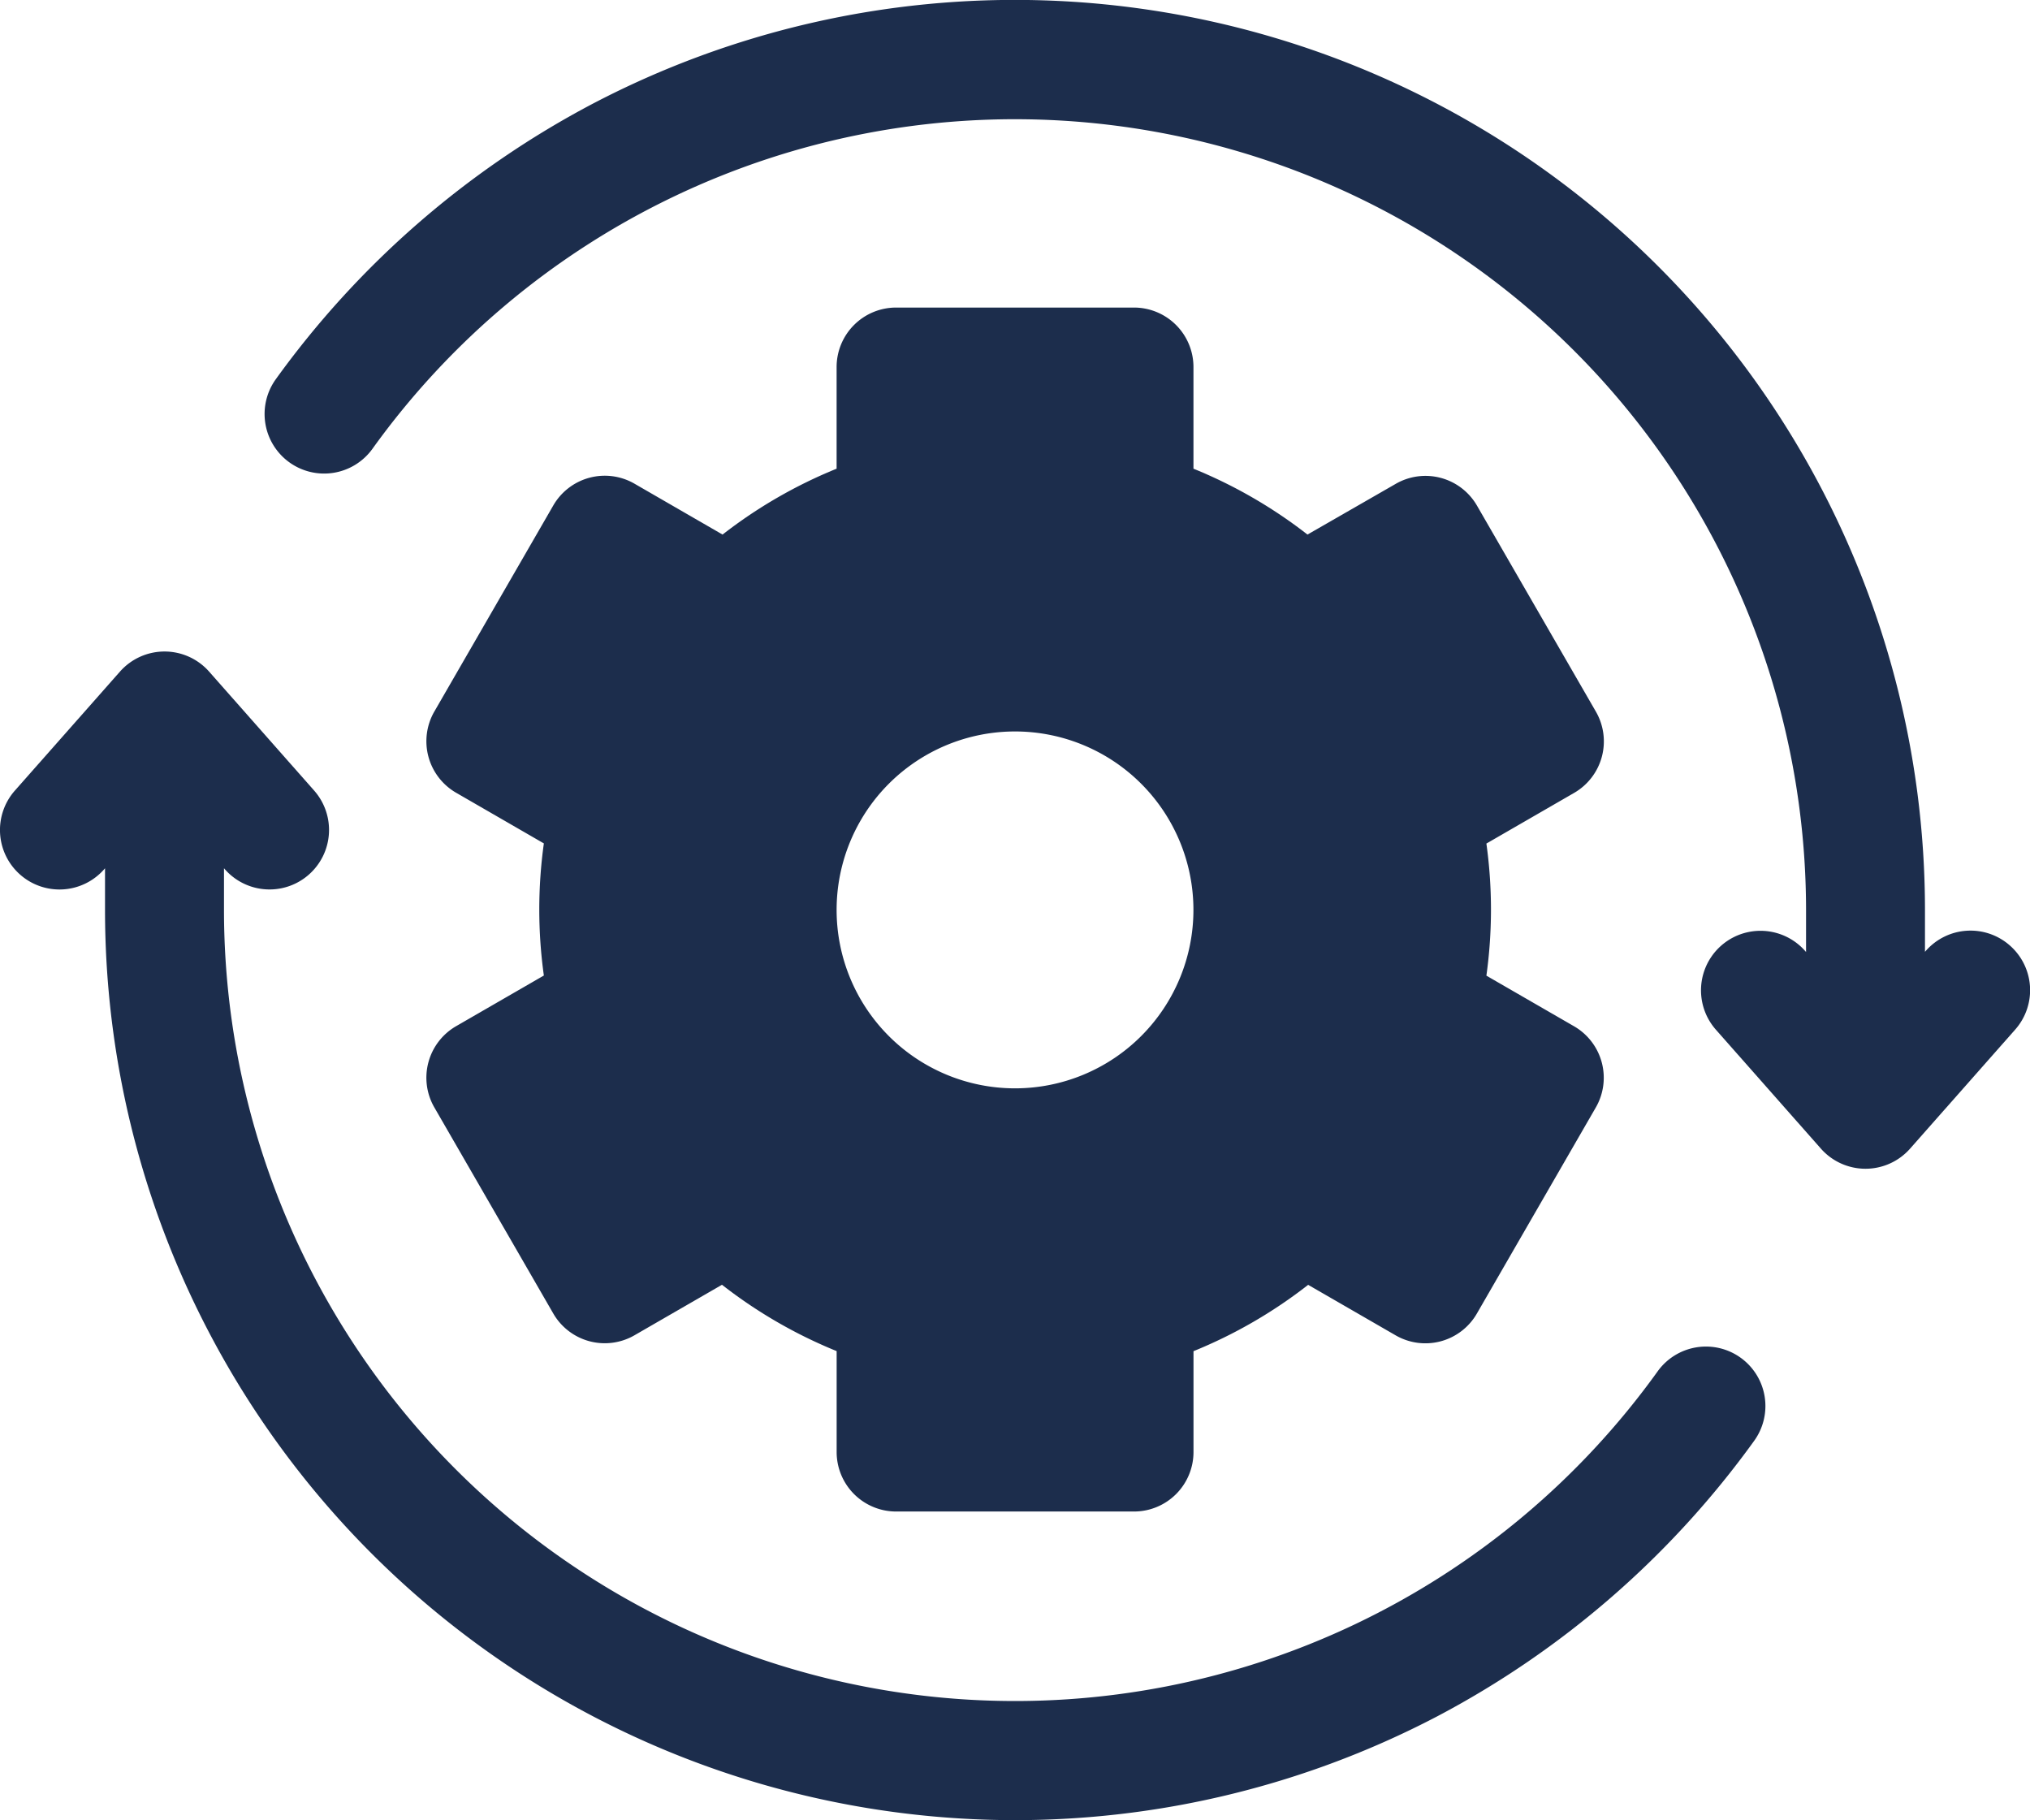
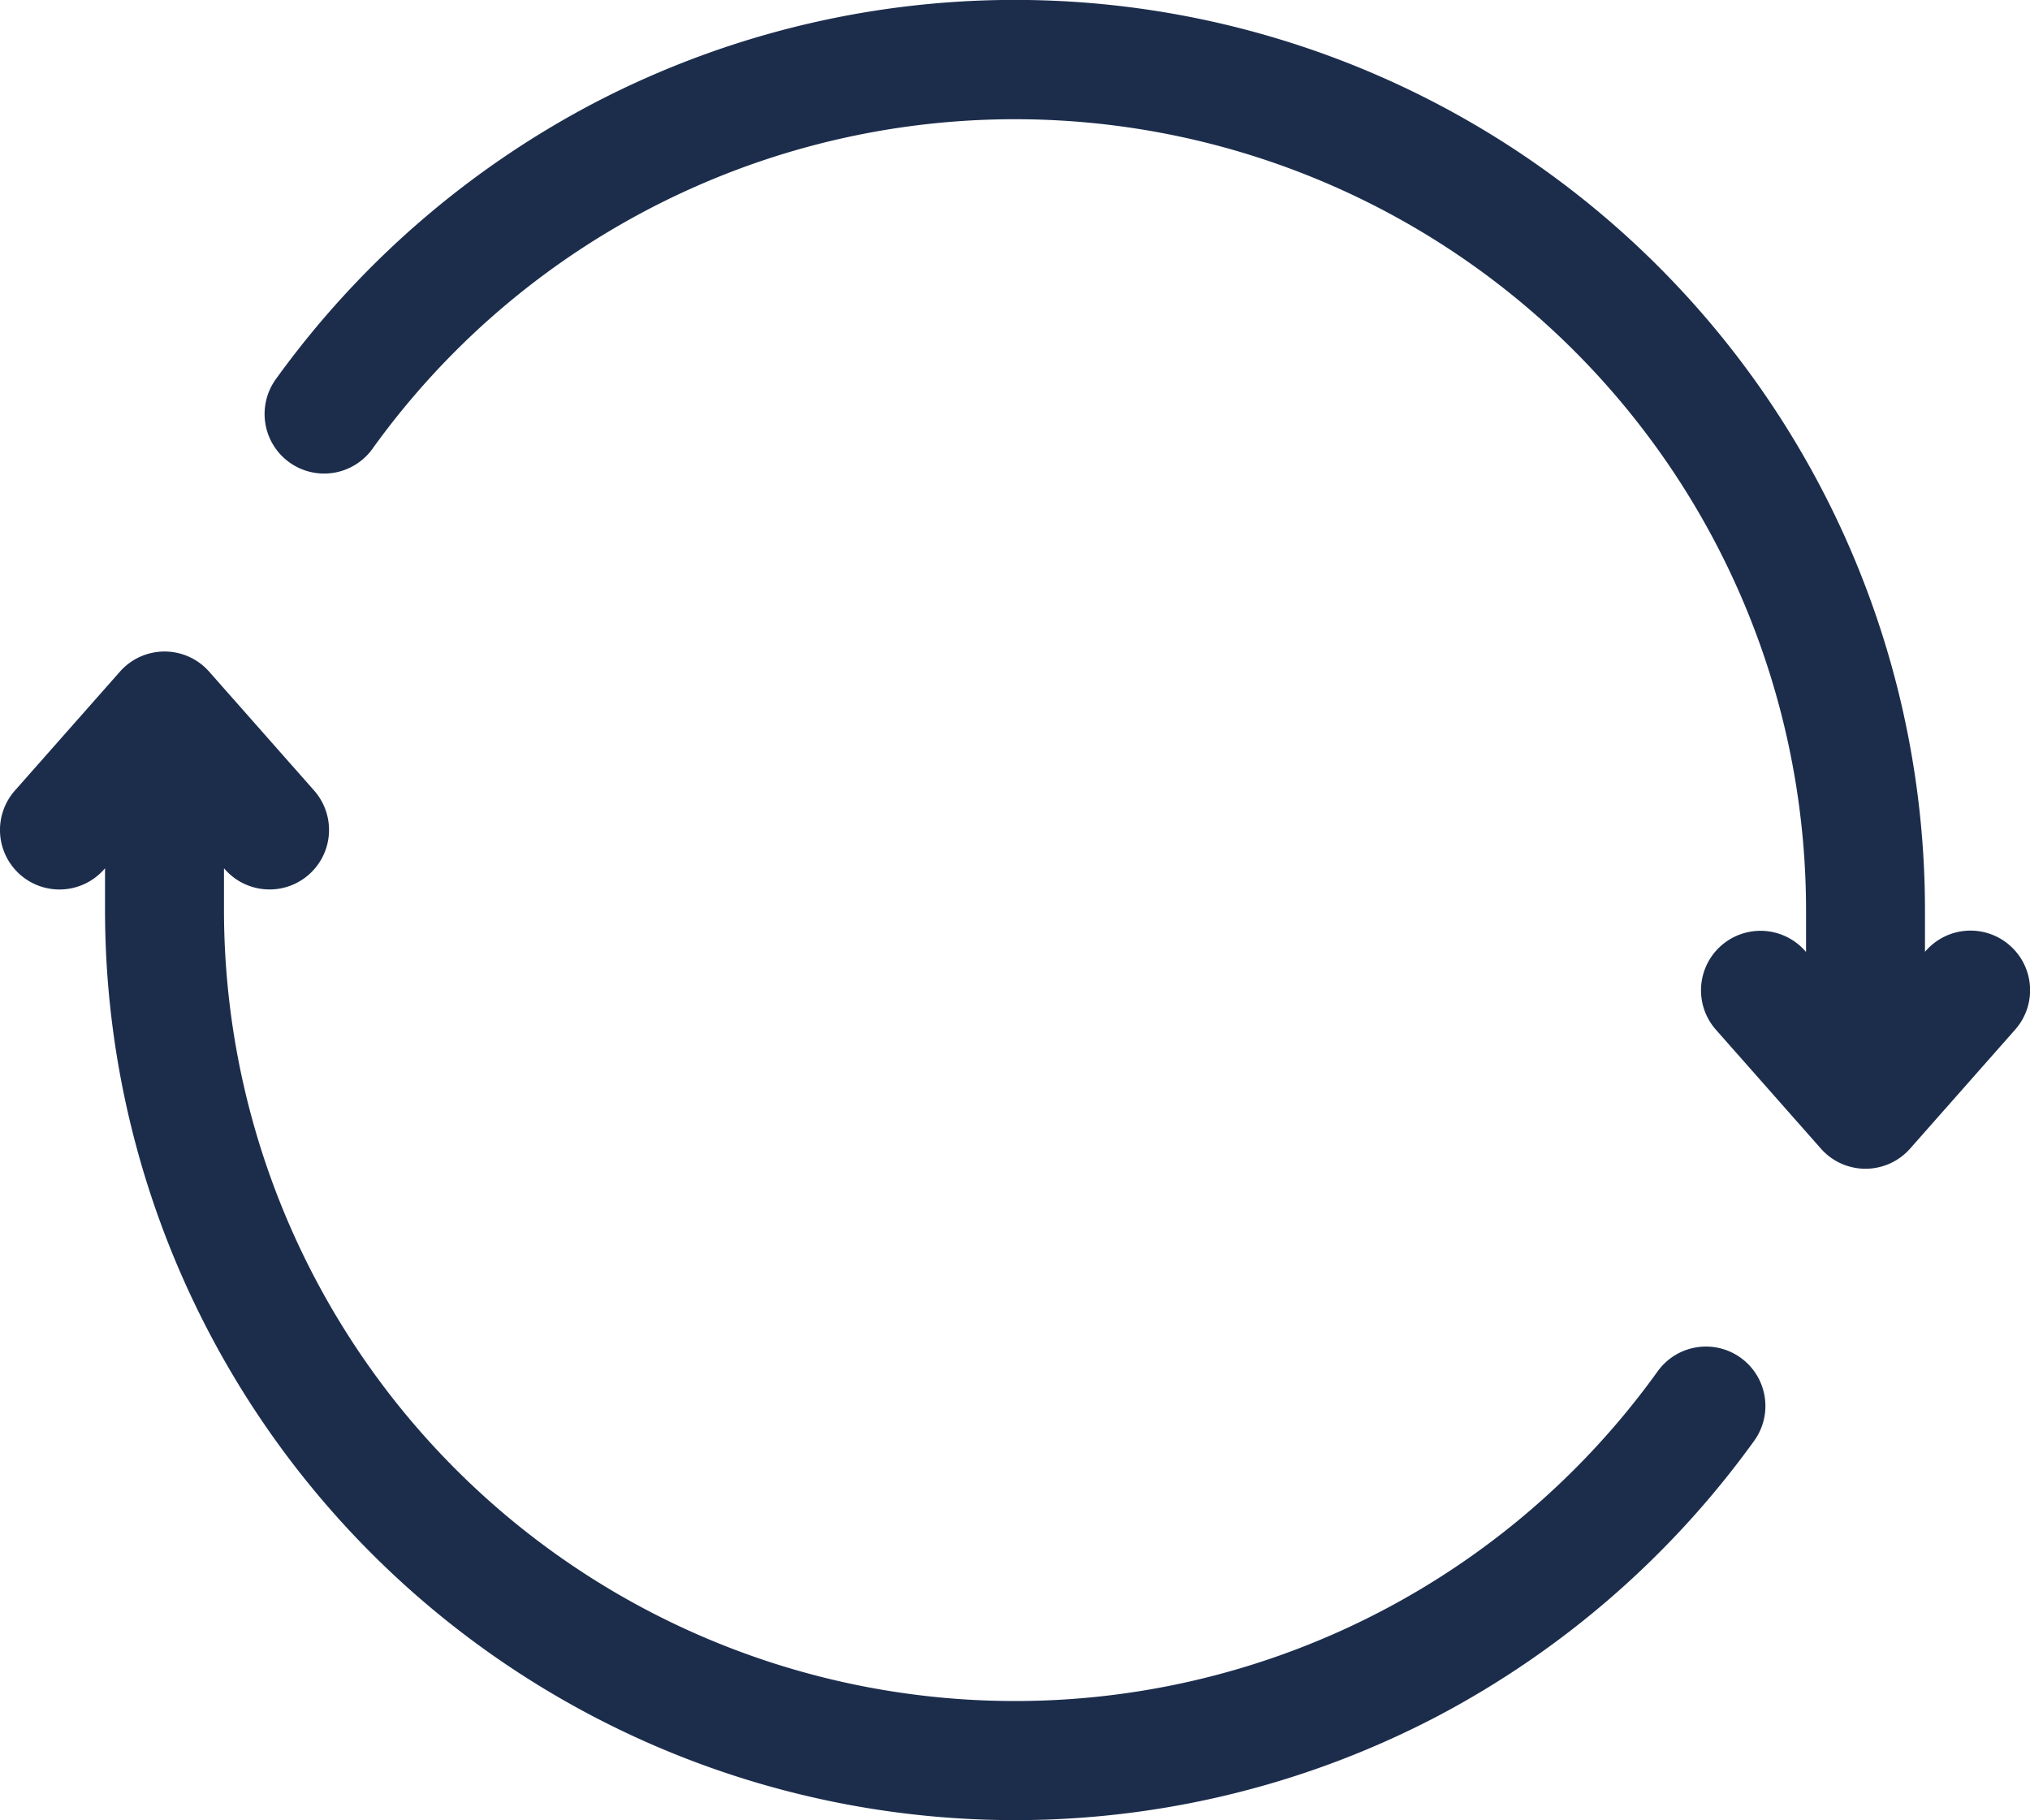
<svg xmlns="http://www.w3.org/2000/svg" width="56.653" height="50.785" viewBox="0 0 56.653 50.785">
  <g id="Group_57512" data-name="Group 57512" transform="translate(0.001 -0.5)">
    <path id="Path_5928" data-name="Path 5928" d="M115.433,26.883a1.66,1.66,0,0,0-2.343.145l-.027.03V25.9A25.4,25.4,0,0,0,75.893,3.389a25.607,25.607,0,0,0-8.856,7.694,1.66,1.66,0,0,0,2.7,1.938A22.078,22.078,0,0,1,109.744,25.9v1.163l-.027-.03a1.66,1.66,0,0,0-2.488,2.2l2.93,3.318a1.66,1.66,0,0,0,2.488,0l2.93-3.318A1.66,1.66,0,0,0,115.433,26.883Zm0,0" transform="translate(-59.342)" fill="#1c2d4c" />
    <path id="Path_5929" data-name="Path 5929" d="M48.578,184.51a1.66,1.66,0,0,0-2.317.378A22.078,22.078,0,0,1,6.25,172.014v-1.163l.027.031a1.66,1.66,0,0,0,2.488-2.2l-2.93-3.318a1.66,1.66,0,0,0-2.488,0L.415,168.683a1.66,1.66,0,1,0,2.488,2.2l.027-.031v1.163A25.4,25.4,0,0,0,40.1,194.52a25.614,25.614,0,0,0,8.855-7.694A1.659,1.659,0,0,0,48.578,184.51Zm0,0" transform="translate(0 -146.124)" fill="#1c2d4c" />
-     <path id="Path_5930" data-name="Path 5930" d="M107.591,99.126a1.657,1.657,0,0,0,.166,1.259l3.319,5.75a1.659,1.659,0,0,0,2.267.607l2.441-1.409a13.373,13.373,0,0,0,3.2,1.851V110a1.66,1.66,0,0,0,1.66,1.66h6.639a1.66,1.66,0,0,0,1.66-1.66v-2.814a13.373,13.373,0,0,0,3.2-1.851l2.441,1.409a1.659,1.659,0,0,0,2.267-.607l3.319-5.75a1.659,1.659,0,0,0-.607-2.267l-2.446-1.412a13.357,13.357,0,0,0,0-3.686l2.449-1.414a1.66,1.66,0,0,0,.607-2.267l-3.319-5.749a1.66,1.66,0,0,0-2.267-.607L132.124,84.4a13.38,13.38,0,0,0-3.182-1.838V79.726a1.66,1.66,0,0,0-1.66-1.66h-6.639a1.66,1.66,0,0,0-1.66,1.66v2.836A13.377,13.377,0,0,0,115.8,84.4l-2.457-1.419a1.659,1.659,0,0,0-2.267.607l-3.319,5.749a1.66,1.66,0,0,0,.607,2.267l2.449,1.414a13.359,13.359,0,0,0,0,3.686l-2.446,1.412A1.659,1.659,0,0,0,107.591,99.126Zm16.371-9.232a4.979,4.979,0,1,1-4.979,4.979A4.979,4.979,0,0,1,123.962,89.894Zm0,0" transform="translate(-95.636 -68.984)" fill="#1c2d4c" />
  </g>
</svg>